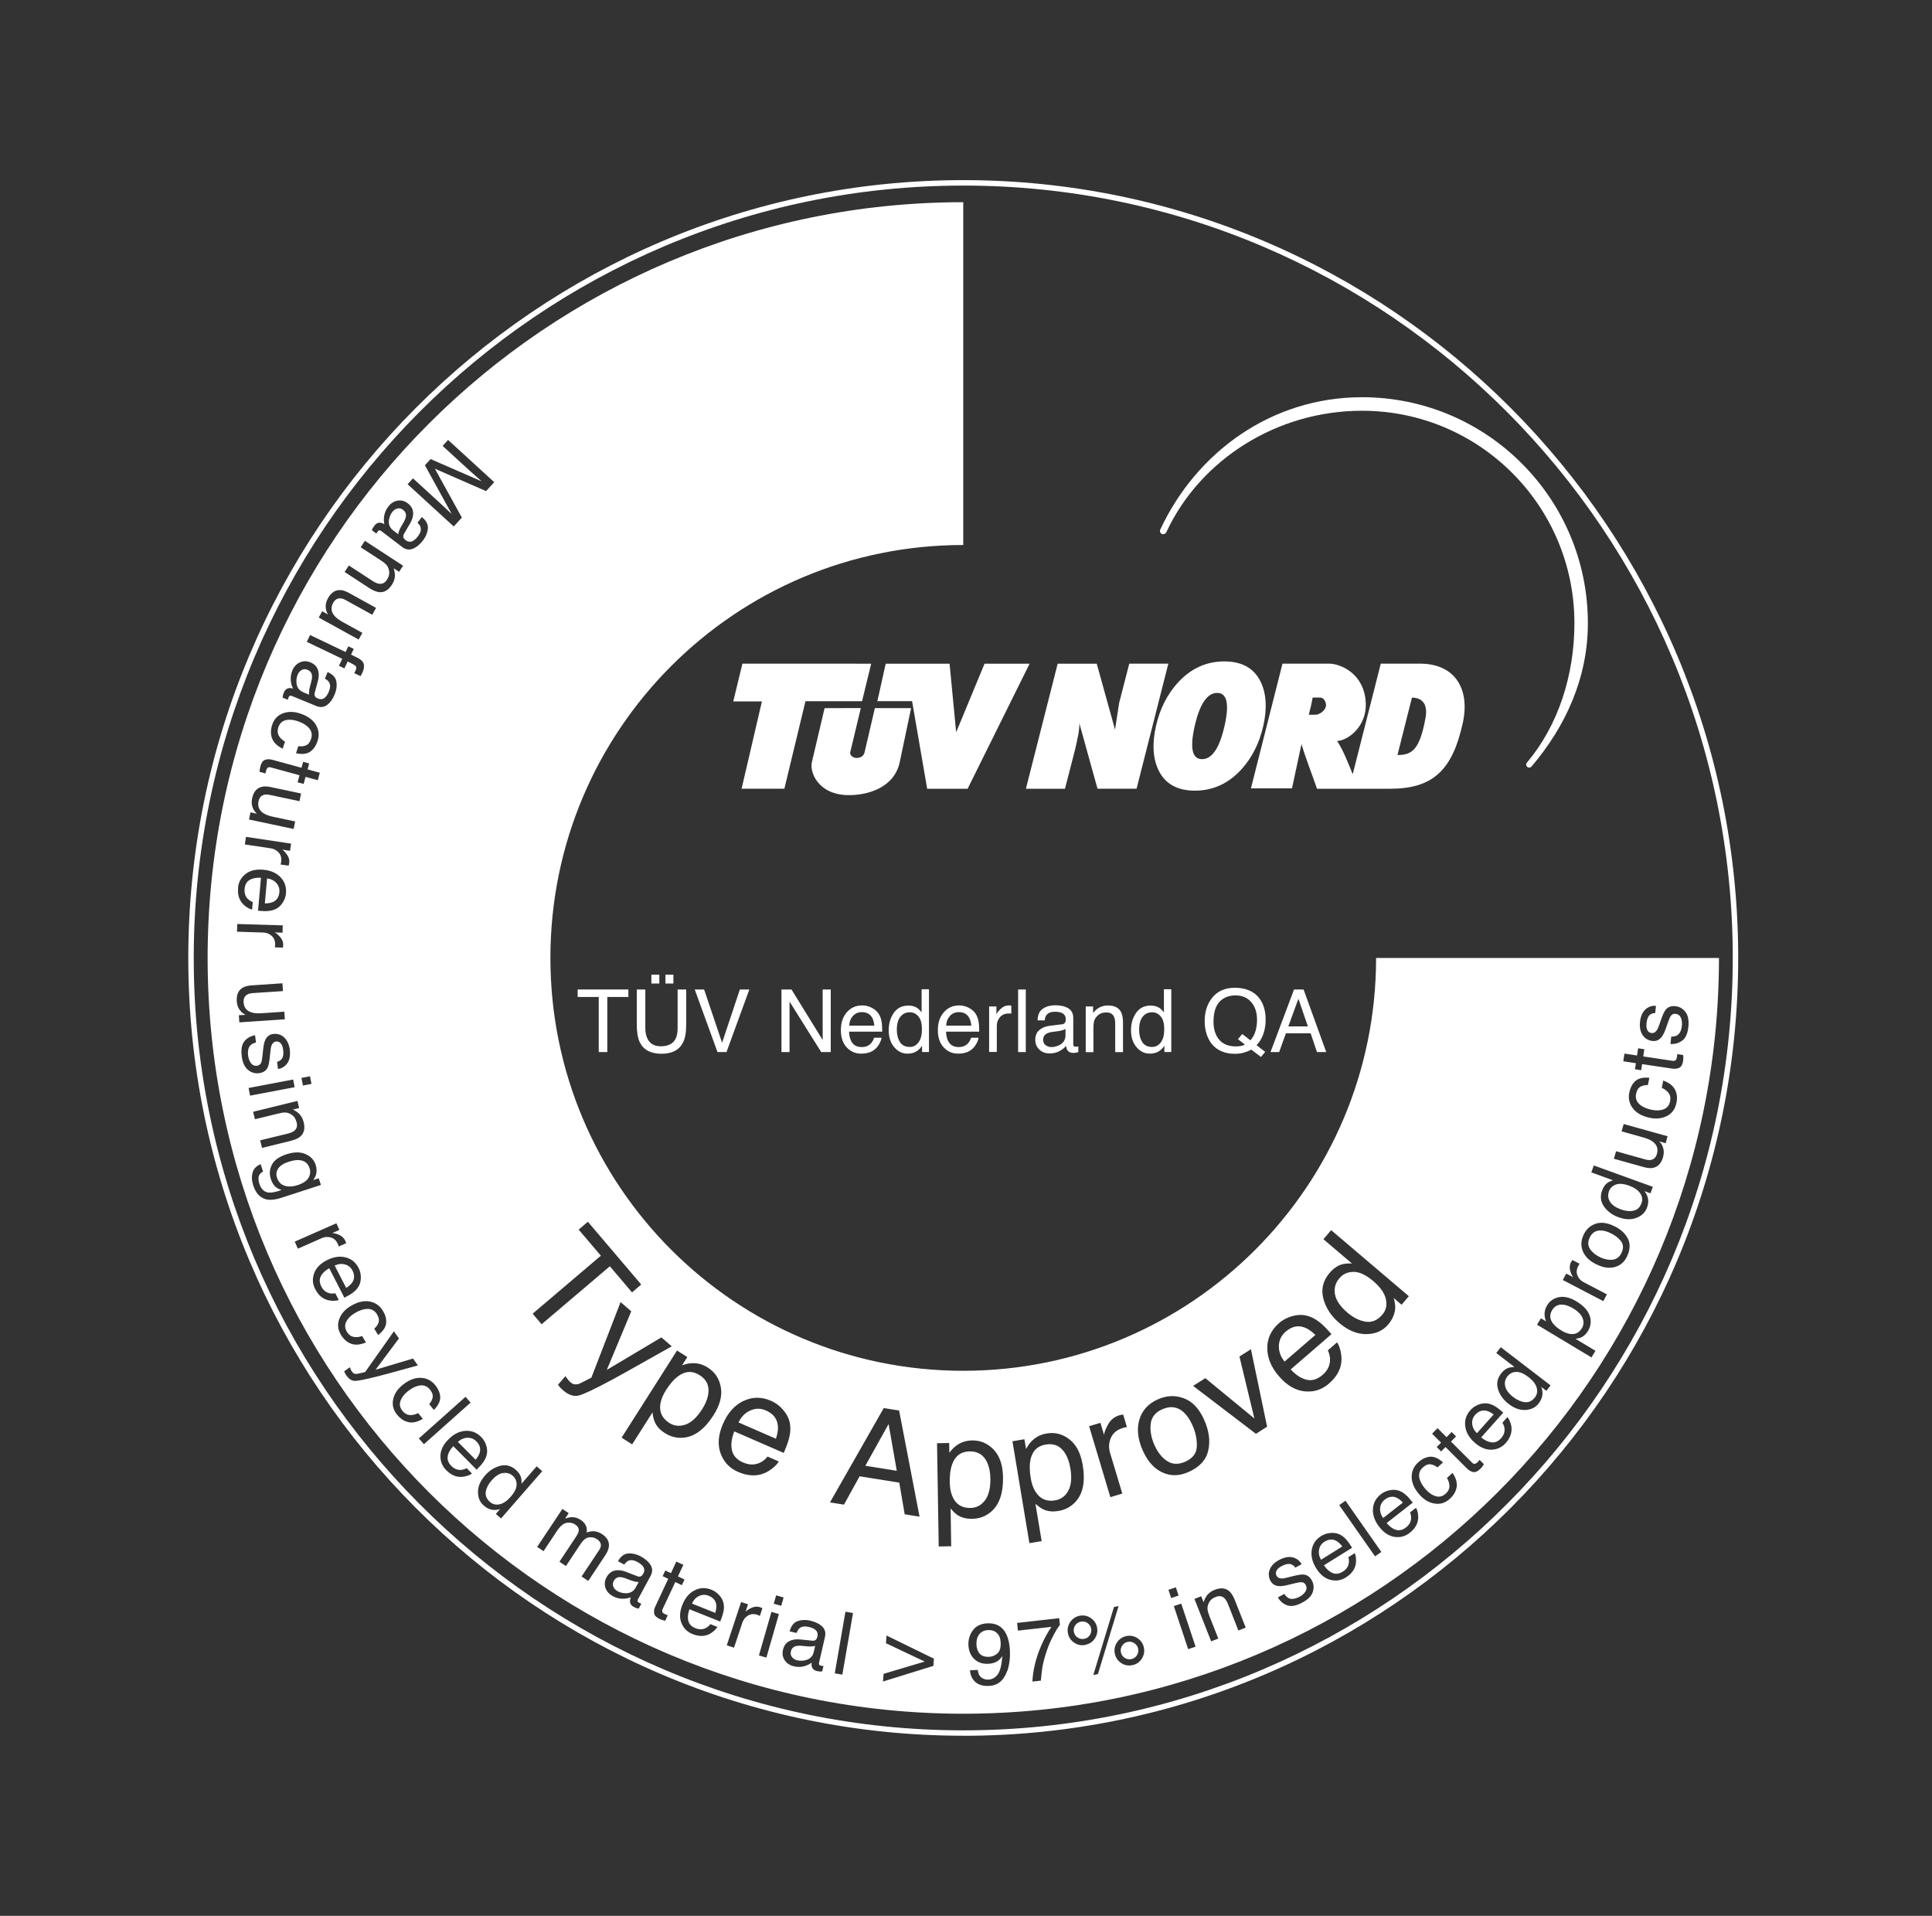
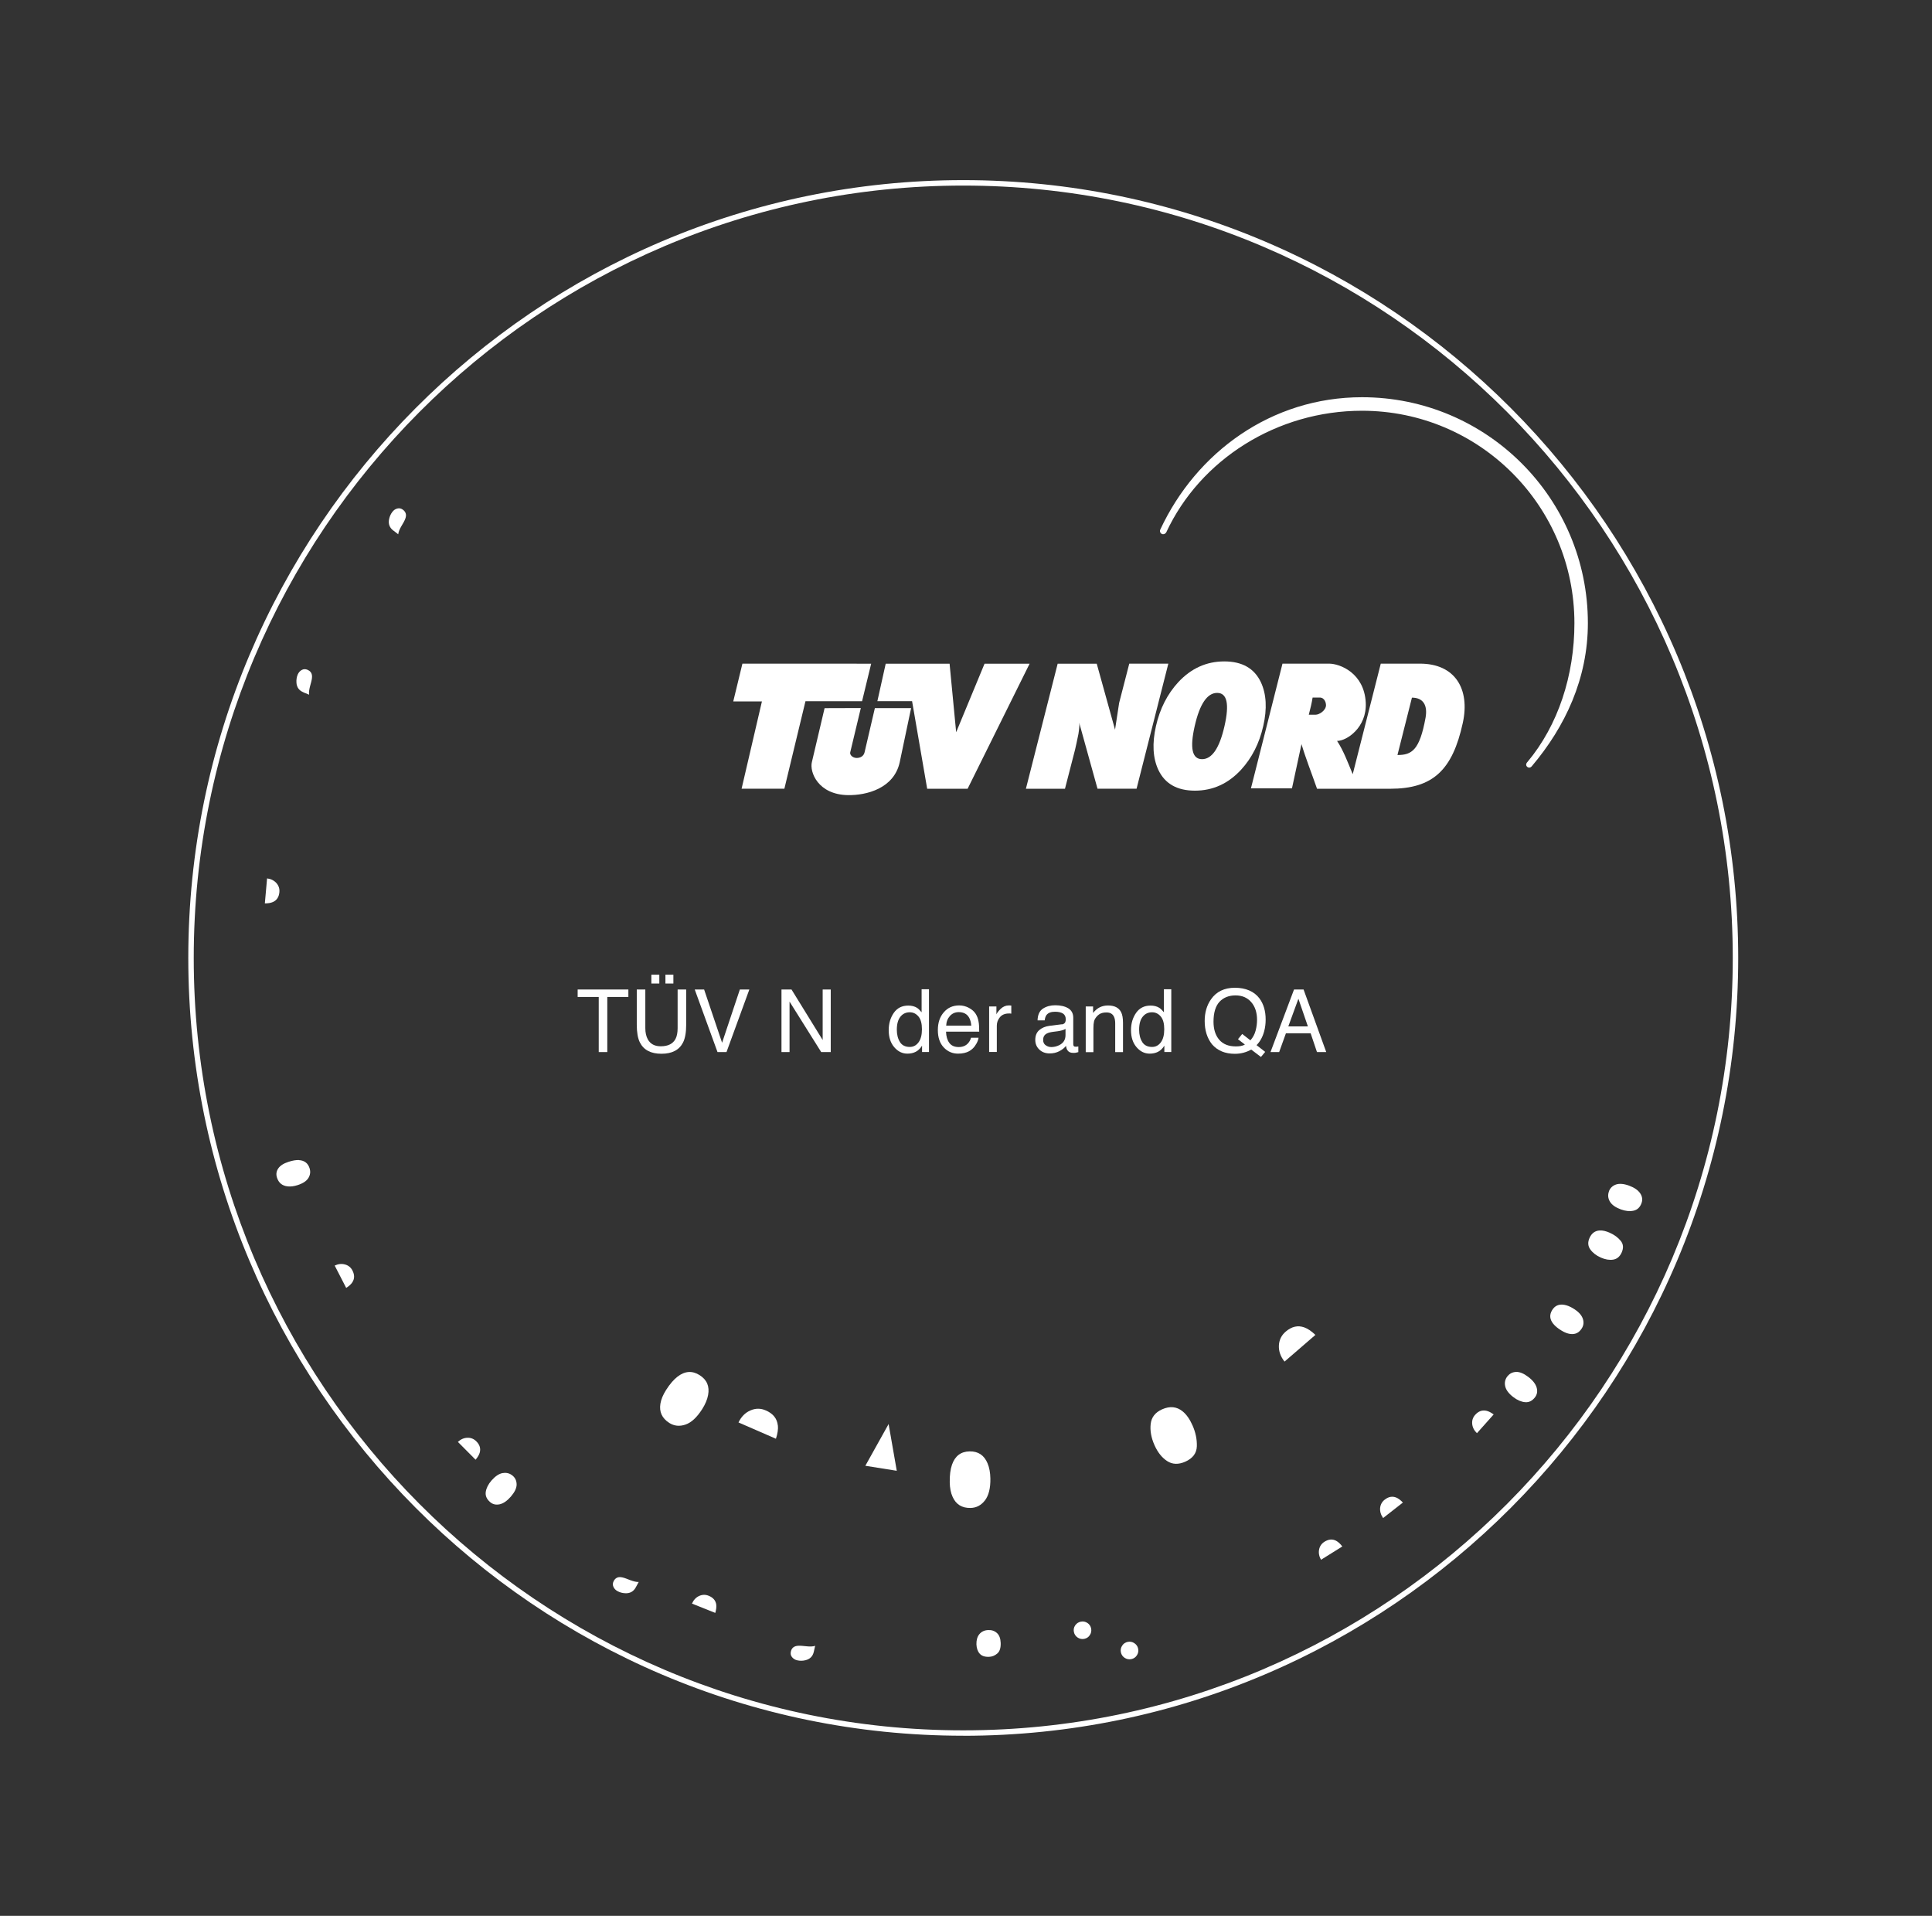
<svg xmlns="http://www.w3.org/2000/svg" width="118" height="117" viewBox="0 0 118 117" fill="none">
  <rect x="0" y="0" width="118" height="117" fill="#333333" stroke="none" />
  <g clip-path="url(#clip0_1215_149)">
    <path fill-rule="evenodd" clip-rule="evenodd" d="M70.603 44.338C70.842 43.28 71.298 42.388 71.96 41.666C72.746 40.818 73.684 40.392 74.776 40.392C75.867 40.392 76.613 40.818 77.012 41.666C77.348 42.388 77.398 43.28 77.155 44.338C76.915 45.397 76.46 46.288 75.797 47.011C75.012 47.859 74.073 48.285 72.982 48.285C71.891 48.285 71.145 47.859 70.746 47.011C70.41 46.288 70.363 45.397 70.603 44.338ZM72.969 44.338C72.662 45.69 72.812 46.362 73.418 46.362C74.024 46.362 74.483 45.686 74.789 44.338C75.095 42.987 74.945 42.315 74.34 42.315C73.734 42.315 73.275 42.991 72.969 44.338Z" fill="white" />
    <path fill-rule="evenodd" clip-rule="evenodd" d="M68.353 42.928L68.972 40.528H71.358L69.418 48.166H67.032L65.914 44.136C65.944 44.262 65.907 44.555 65.867 44.821C65.841 44.987 65.664 45.769 65.664 45.769L65.045 48.169H62.659L64.599 40.531H66.985L68.103 44.561" fill="white" />
    <path fill-rule="evenodd" clip-rule="evenodd" d="M52.802 45.956L53.434 43.244H55.647L54.952 46.548C54.602 48.156 52.918 48.575 51.79 48.558C49.96 48.528 49.437 47.144 49.587 46.541L50.363 43.247L52.576 43.24L51.927 45.952C51.897 46.105 52.08 46.288 52.323 46.288C52.566 46.288 52.752 46.162 52.802 45.952V45.956Z" fill="white" />
    <path fill-rule="evenodd" clip-rule="evenodd" d="M45.344 40.528L53.208 40.531L52.652 42.824H49.195L47.907 48.166H45.294L46.536 42.834H44.785L45.344 40.528Z" fill="white" />
    <path fill-rule="evenodd" clip-rule="evenodd" d="M54.096 40.531H57.997L58.399 44.718L60.133 40.531H62.885L59.098 48.169H56.629L55.707 42.821H53.587L54.096 40.531Z" fill="white" />
    <path d="M86.237 42.601L85.352 46.109C86.23 46.109 86.706 45.809 87.066 43.843C87.215 43.027 86.889 42.605 86.24 42.605L86.237 42.601ZM81.664 45.247C82.064 45.853 82.33 46.588 82.62 47.28L84.333 40.528H86.726C88.862 40.528 89.798 42.066 89.342 44.152C88.713 47.031 87.518 48.169 84.902 48.169H83.035H80.44C80.11 47.22 79.744 46.299 79.491 45.443L78.909 48.145H76.403L78.33 40.528H81.172C81.851 40.528 83.318 41.11 83.415 42.898C83.498 44.435 82.234 45.257 81.664 45.247ZM80.17 42.598C80.117 42.937 80.027 43.3 79.937 43.646H80.363C80.553 43.65 80.989 43.403 80.989 43.054C80.989 42.961 80.926 42.595 80.593 42.598H80.17Z" fill="white" />
    <path d="M70.869 32.335C73.065 27.626 77.648 24.258 83.189 24.258C90.806 24.258 96.982 30.435 96.982 38.055C96.982 41.443 95.595 44.378 93.568 46.781C93.475 46.898 93.368 46.901 93.282 46.834C93.195 46.764 93.192 46.651 93.269 46.558L93.282 46.545C95.175 44.288 96.16 41.23 96.16 38.055C96.16 30.891 90.353 25.084 83.189 25.084C77.98 25.084 73.298 28.072 71.235 32.501C71.182 32.601 71.055 32.658 70.955 32.604C70.865 32.558 70.816 32.438 70.869 32.335Z" fill="white" />
    <path d="M38.379 60.428V60.884H37.091V64.249H36.569V60.884H35.281V60.428H38.376H38.379Z" fill="white" />
    <path d="M39.414 60.428V62.788C39.414 63.064 39.467 63.297 39.57 63.48C39.727 63.756 39.986 63.896 40.356 63.896C40.798 63.896 41.098 63.746 41.258 63.447C41.344 63.284 41.387 63.064 41.387 62.788V60.428H41.91V62.575C41.91 63.044 41.847 63.407 41.72 63.66C41.487 64.122 41.048 64.352 40.399 64.352C39.75 64.352 39.314 64.122 39.081 63.66C38.955 63.407 38.892 63.044 38.892 62.575V60.428H39.414ZM39.783 59.523H40.269V60.062H39.783V59.523ZM40.642 59.523H41.128V60.062H40.642V59.523Z" fill="white" />
    <path d="M43.005 60.428L44.103 63.68L45.188 60.428H45.767L44.372 64.249H43.823L42.432 60.428H43.005Z" fill="white" />
    <path d="M47.734 60.428H48.343L50.246 63.513V60.428H50.739V64.249H50.156L48.223 61.167V64.249H47.73V60.428H47.734Z" fill="white" />
-     <path d="M53.234 61.54C53.417 61.633 53.561 61.753 53.657 61.899C53.75 62.039 53.813 62.202 53.843 62.392C53.87 62.522 53.883 62.725 53.883 63.004H51.857C51.867 63.287 51.93 63.514 52.056 63.687C52.179 63.856 52.373 63.943 52.632 63.943C52.875 63.943 53.068 63.863 53.211 63.7C53.291 63.607 53.351 63.497 53.384 63.374H53.843C53.83 63.477 53.79 63.59 53.724 63.717C53.654 63.843 53.577 63.946 53.494 64.026C53.354 64.166 53.178 64.259 52.972 64.305C52.858 64.332 52.732 64.345 52.592 64.345C52.246 64.345 51.957 64.219 51.717 63.966C51.477 63.713 51.358 63.36 51.358 62.908C51.358 62.455 51.477 62.099 51.72 61.82C51.96 61.54 52.276 61.4 52.665 61.4C52.862 61.4 53.051 61.447 53.238 61.54H53.234ZM53.401 62.635C53.381 62.432 53.338 62.269 53.268 62.149C53.141 61.923 52.928 61.81 52.632 61.81C52.419 61.81 52.239 61.886 52.096 62.042C51.953 62.199 51.877 62.395 51.867 62.635H53.401Z" fill="white" />
    <path d="M56.007 61.547C56.09 61.6 56.183 61.69 56.289 61.819V60.412H56.739V64.246H56.316V63.859C56.206 64.033 56.08 64.156 55.93 64.232C55.78 64.309 55.611 64.345 55.421 64.345C55.111 64.345 54.845 64.216 54.619 63.953C54.393 63.693 54.279 63.344 54.279 62.911C54.279 62.505 54.383 62.156 54.589 61.856C54.795 61.56 55.091 61.41 55.474 61.41C55.687 61.41 55.864 61.457 56.007 61.547ZM54.962 63.633C55.088 63.833 55.288 63.936 55.567 63.936C55.784 63.936 55.96 63.843 56.1 63.657C56.239 63.47 56.309 63.204 56.309 62.855C56.309 62.505 56.239 62.242 56.093 62.072C55.947 61.903 55.774 61.819 55.564 61.819C55.331 61.819 55.138 61.909 54.995 62.089C54.849 62.269 54.775 62.535 54.775 62.885C54.775 63.184 54.839 63.434 54.965 63.633H54.962Z" fill="white" />
    <path d="M59.158 61.54C59.341 61.633 59.484 61.753 59.581 61.899C59.674 62.039 59.737 62.202 59.767 62.392C59.794 62.522 59.807 62.725 59.807 63.004H57.78C57.79 63.287 57.853 63.514 57.98 63.687C58.103 63.856 58.296 63.943 58.556 63.943C58.799 63.943 58.992 63.863 59.135 63.7C59.215 63.607 59.275 63.497 59.308 63.374H59.767C59.754 63.477 59.714 63.59 59.647 63.717C59.577 63.843 59.501 63.946 59.418 64.026C59.278 64.166 59.102 64.259 58.895 64.305C58.782 64.332 58.656 64.345 58.516 64.345C58.17 64.345 57.88 64.219 57.641 63.966C57.401 63.713 57.281 63.36 57.281 62.908C57.281 62.455 57.401 62.099 57.644 61.82C57.883 61.54 58.2 61.4 58.589 61.4C58.785 61.4 58.975 61.447 59.161 61.54H59.158ZM59.324 62.635C59.304 62.432 59.261 62.269 59.191 62.149C59.065 61.923 58.852 61.81 58.556 61.81C58.343 61.81 58.163 61.886 58.02 62.042C57.877 62.199 57.8 62.395 57.79 62.635H59.324Z" fill="white" />
    <path d="M60.413 61.464H60.858V61.946C60.895 61.853 60.985 61.74 61.125 61.603C61.268 61.47 61.431 61.4 61.617 61.4C61.627 61.4 61.641 61.4 61.66 61.4C61.681 61.4 61.717 61.407 61.767 61.41V61.903C61.74 61.896 61.714 61.893 61.691 61.893C61.667 61.893 61.641 61.893 61.614 61.893C61.378 61.893 61.198 61.969 61.072 62.119C60.945 62.272 60.882 62.445 60.882 62.642V64.242H60.413V61.457V61.464Z" fill="white" />
-     <path d="M62.183 60.428H62.652V64.249H62.183V60.428Z" fill="white" />
    <path d="M64.845 62.562C64.952 62.548 65.025 62.502 65.062 62.425C65.082 62.382 65.092 62.322 65.092 62.245C65.092 62.086 65.035 61.969 64.922 61.896C64.809 61.823 64.646 61.786 64.436 61.786C64.193 61.786 64.02 61.853 63.917 61.986C63.86 62.059 63.824 62.169 63.807 62.312H63.371C63.381 61.969 63.491 61.73 63.704 61.593C63.917 61.457 64.166 61.39 64.449 61.39C64.775 61.39 65.042 61.453 65.248 61.577C65.451 61.703 65.551 61.896 65.551 62.159V63.763C65.551 63.813 65.561 63.849 65.581 63.88C65.601 63.909 65.644 63.923 65.707 63.923C65.727 63.923 65.751 63.923 65.777 63.919C65.804 63.916 65.83 63.913 65.86 63.906V64.252C65.787 64.272 65.731 64.285 65.694 64.292C65.657 64.299 65.604 64.299 65.537 64.299C65.378 64.299 65.258 64.242 65.188 64.126C65.151 64.066 65.121 63.979 65.108 63.87C65.012 63.996 64.875 64.103 64.699 64.196C64.519 64.289 64.323 64.332 64.11 64.332C63.85 64.332 63.641 64.252 63.478 64.096C63.315 63.939 63.231 63.743 63.231 63.507C63.231 63.251 63.311 63.047 63.474 62.908C63.637 62.768 63.847 62.678 64.11 62.645L64.855 62.552L64.845 62.562ZM63.86 63.826C63.96 63.903 64.077 63.943 64.21 63.943C64.373 63.943 64.532 63.906 64.689 63.83C64.948 63.703 65.078 63.497 65.078 63.211V62.834C65.022 62.871 64.948 62.901 64.859 62.924C64.769 62.948 64.679 62.968 64.592 62.978L64.309 63.014C64.14 63.038 64.013 63.071 63.927 63.121C63.78 63.201 63.711 63.33 63.711 63.51C63.711 63.647 63.761 63.753 63.86 63.83V63.826Z" fill="white" />
    <path d="M66.316 61.464H66.762V61.859C66.895 61.696 67.032 61.58 67.181 61.51C67.328 61.44 67.491 61.404 67.674 61.404C68.07 61.404 68.336 61.54 68.476 61.816C68.552 61.966 68.589 62.182 68.589 62.465V64.252H68.113V62.498C68.113 62.329 68.087 62.192 68.037 62.089C67.954 61.916 67.804 61.83 67.584 61.83C67.474 61.83 67.381 61.84 67.311 61.863C67.181 61.899 67.072 61.976 66.972 62.092C66.895 62.186 66.842 62.279 66.819 62.379C66.795 62.475 66.782 62.615 66.782 62.798V64.255H66.313V61.47L66.316 61.464Z" fill="white" />
    <path d="M70.805 61.547C70.889 61.6 70.982 61.69 71.088 61.819V60.412H71.538V64.246H71.115V63.859C71.005 64.033 70.879 64.156 70.729 64.232C70.579 64.309 70.409 64.345 70.22 64.345C69.91 64.345 69.644 64.216 69.418 63.953C69.192 63.693 69.078 63.344 69.078 62.911C69.078 62.505 69.181 62.156 69.388 61.856C69.594 61.56 69.89 61.41 70.273 61.41C70.486 61.41 70.662 61.457 70.805 61.547ZM69.761 63.633C69.887 63.833 70.087 63.936 70.366 63.936C70.583 63.936 70.759 63.843 70.899 63.657C71.038 63.47 71.108 63.204 71.108 62.855C71.108 62.505 71.038 62.242 70.892 62.072C70.746 61.903 70.573 61.819 70.363 61.819C70.13 61.819 69.937 61.909 69.794 62.089C69.647 62.269 69.574 62.535 69.574 62.885C69.574 63.184 69.637 63.434 69.764 63.633H69.761Z" fill="white" />
    <path d="M77.275 64.236L77.015 64.548L76.423 64.099C76.28 64.176 76.127 64.239 75.96 64.285C75.794 64.332 75.614 64.355 75.418 64.355C74.826 64.355 74.36 64.162 74.024 63.773C73.727 63.394 73.578 62.921 73.578 62.352C73.578 61.836 73.707 61.394 73.964 61.028C74.293 60.555 74.779 60.322 75.425 60.322C76.07 60.322 76.599 60.538 76.922 60.971C77.175 61.31 77.302 61.74 77.302 62.269C77.302 62.515 77.272 62.751 77.212 62.978C77.118 63.324 76.965 63.607 76.746 63.826L77.272 64.236H77.275ZM75.787 63.876C75.88 63.863 75.964 63.833 76.034 63.79L75.611 63.464L75.871 63.144L76.37 63.533C76.529 63.354 76.636 63.151 76.692 62.928C76.749 62.705 76.776 62.488 76.776 62.285C76.776 61.836 76.659 61.474 76.423 61.201C76.187 60.928 75.867 60.788 75.461 60.788C75.055 60.788 74.722 60.921 74.48 61.181C74.24 61.444 74.117 61.849 74.117 62.395C74.117 62.855 74.233 63.221 74.463 63.493C74.696 63.766 75.035 63.903 75.481 63.903C75.588 63.903 75.691 63.896 75.784 63.88L75.787 63.876Z" fill="white" />
    <path d="M79.032 60.428H79.618L81.002 64.249H80.436L80.05 63.104H78.539L78.127 64.249H77.598L79.035 60.428H79.032ZM79.881 62.681L79.302 60.994L78.686 62.681H79.881Z" fill="white" />
-     <path d="M58.832 106C32.735 106 11.5 84.692 11.5 58.502C11.5 32.312 32.735 11 58.832 11C84.929 11 106.164 32.308 106.164 58.502C106.164 84.695 84.929 106.003 58.832 106.003V106ZM58.832 11.333C32.918 11.333 11.833 32.491 11.833 58.502C11.833 84.512 32.918 105.671 58.832 105.671C84.746 105.671 105.831 84.512 105.831 58.502C105.831 32.491 84.749 11.333 58.832 11.333Z" fill="white" />
+     <path d="M58.832 106C32.735 106 11.5 84.692 11.5 58.502C11.5 32.312 32.735 11 58.832 11C84.929 11 106.164 32.308 106.164 58.502C106.164 84.695 84.929 106.003 58.832 106.003ZM58.832 11.333C32.918 11.333 11.833 32.491 11.833 58.502C11.833 84.512 32.918 105.671 58.832 105.671C84.746 105.671 105.831 84.512 105.831 58.502C105.831 32.491 84.749 11.333 58.832 11.333Z" fill="white" />
    <path d="M17.064 54.482C17.084 54.269 17.021 54.086 16.881 53.926C16.738 53.77 16.548 53.673 16.312 53.643L16.176 55.17C16.379 55.17 16.545 55.141 16.672 55.084C16.908 54.977 17.038 54.775 17.064 54.482Z" fill="white" />
    <path d="M69.278 100.346C69.155 100.263 69.019 100.239 68.875 100.269C68.729 100.299 68.616 100.376 68.536 100.502C68.456 100.626 68.43 100.762 68.46 100.905C68.489 101.048 68.566 101.161 68.692 101.245C68.816 101.324 68.952 101.351 69.098 101.321C69.242 101.291 69.355 101.215 69.438 101.088C69.518 100.965 69.544 100.829 69.514 100.685C69.484 100.542 69.408 100.429 69.281 100.346H69.278Z" fill="white" />
    <path d="M66.413 99.111C66.29 99.031 66.153 99.005 66.007 99.035C65.864 99.065 65.751 99.141 65.667 99.264C65.584 99.388 65.561 99.524 65.591 99.667C65.621 99.81 65.697 99.923 65.824 100.007C65.947 100.086 66.083 100.113 66.227 100.083C66.373 100.053 66.486 99.977 66.566 99.85C66.646 99.727 66.672 99.591 66.642 99.447C66.612 99.304 66.536 99.191 66.409 99.108L66.413 99.111Z" fill="white" />
-     <path d="M63.258 91.115C63.531 91.544 63.924 91.714 64.443 91.627C64.796 91.567 65.062 91.374 65.245 91.041C65.428 90.709 65.471 90.253 65.374 89.667C65.315 89.311 65.212 89.015 65.068 88.775C64.792 88.316 64.393 88.129 63.874 88.216C63.351 88.302 63.038 88.622 62.932 89.174C62.875 89.471 62.882 89.83 62.952 90.259C63.008 90.605 63.108 90.888 63.251 91.111L63.258 91.115Z" fill="white" />
    <path d="M18.532 42.282L18.881 42.425C18.868 42.358 18.868 42.278 18.881 42.185C18.894 42.092 18.911 42.005 18.934 41.919L19.008 41.643C19.051 41.476 19.067 41.347 19.054 41.25C19.034 41.084 18.941 40.971 18.778 40.901C18.651 40.851 18.535 40.854 18.425 40.917C18.315 40.98 18.235 41.074 18.182 41.197C18.119 41.35 18.096 41.51 18.106 41.683C18.122 41.972 18.265 42.169 18.532 42.278V42.282Z" fill="white" />
    <path d="M85.282 91.457C85.042 91.358 84.806 91.401 84.573 91.584C84.406 91.713 84.313 91.887 84.293 92.096C84.277 92.306 84.337 92.509 84.476 92.705L85.684 91.76C85.545 91.614 85.412 91.51 85.282 91.457Z" fill="white" />
    <path d="M72.393 89.264C72.849 89.061 73.085 88.748 73.099 88.326C73.112 87.903 73.025 87.477 72.836 87.051C72.666 86.665 72.463 86.379 72.233 86.193C71.871 85.896 71.454 85.856 70.979 86.066C70.559 86.252 70.326 86.552 70.28 86.958C70.233 87.367 70.31 87.8 70.513 88.256C70.709 88.695 70.965 89.018 71.288 89.228C71.611 89.437 71.977 89.447 72.393 89.264Z" fill="white" />
    <path d="M60.353 99.547C60.123 99.557 59.947 99.641 59.817 99.797C59.687 99.953 59.631 100.163 59.637 100.419C59.647 100.662 59.714 100.852 59.837 100.988C59.96 101.128 60.15 101.191 60.409 101.181C60.596 101.175 60.762 101.108 60.912 100.978C61.062 100.849 61.128 100.636 61.118 100.329C61.108 100.056 61.032 99.857 60.889 99.727C60.745 99.597 60.569 99.537 60.356 99.547H60.353Z" fill="white" />
    <path d="M80.343 81.524C80.103 81.294 79.877 81.141 79.664 81.064C79.268 80.921 78.889 81.008 78.523 81.324C78.26 81.55 78.124 81.837 78.11 82.179C78.097 82.522 78.213 82.848 78.456 83.151L80.343 81.52V81.524Z" fill="white" />
    <path d="M81.618 94.1C81.391 93.977 81.152 93.993 80.899 94.15C80.719 94.263 80.606 94.422 80.566 94.632C80.526 94.838 80.566 95.048 80.683 95.254L81.984 94.442C81.861 94.279 81.737 94.166 81.614 94.1H81.618Z" fill="white" />
    <path d="M40.878 86.898C41.178 87.088 41.507 87.121 41.867 86.998C42.226 86.875 42.562 86.562 42.882 86.063C43.075 85.76 43.198 85.471 43.248 85.194C43.347 84.668 43.178 84.263 42.732 83.98C42.286 83.697 41.84 83.723 41.391 84.063C41.151 84.246 40.915 84.519 40.682 84.885C40.495 85.181 40.379 85.457 40.336 85.72C40.253 86.219 40.432 86.612 40.875 86.895L40.878 86.898Z" fill="white" />
    <path d="M30.708 89.957C30.479 89.996 30.252 90.15 30.02 90.412C29.823 90.639 29.707 90.868 29.67 91.101C29.633 91.334 29.72 91.544 29.93 91.727C30.093 91.87 30.286 91.913 30.515 91.867C30.742 91.817 30.971 91.66 31.201 91.397C31.43 91.131 31.55 90.888 31.554 90.669C31.554 90.446 31.48 90.266 31.321 90.129C31.144 89.976 30.941 89.92 30.712 89.96L30.708 89.957Z" fill="white" />
    <path d="M38.512 96.506L38.246 96.403C38.086 96.343 37.956 96.313 37.86 96.313C37.693 96.313 37.567 96.396 37.484 96.552C37.421 96.672 37.414 96.788 37.464 96.902C37.514 97.015 37.597 97.108 37.717 97.171C37.863 97.251 38.02 97.291 38.193 97.298C38.482 97.311 38.695 97.191 38.832 96.938L39.011 96.609C38.945 96.612 38.865 96.609 38.775 96.585C38.685 96.562 38.599 96.539 38.519 96.506H38.512Z" fill="white" />
    <path d="M29.301 88.709C29.37 88.459 29.301 88.229 29.091 88.02C28.941 87.87 28.762 87.797 28.549 87.803C28.336 87.81 28.143 87.893 27.966 88.056L29.048 89.144C29.177 88.988 29.264 88.842 29.301 88.709Z" fill="white" />
    <path d="M21.517 78.312C21.66 78.096 21.663 77.856 21.527 77.59C21.43 77.4 21.277 77.277 21.074 77.221C20.871 77.164 20.662 77.184 20.442 77.287L21.144 78.652C21.317 78.542 21.44 78.429 21.517 78.312Z" fill="white" />
    <path d="M52.852 89.514L54.772 89.82L54.273 86.965L52.852 89.514Z" fill="white" />
    <path d="M49.281 100.539L48.998 100.512C48.828 100.496 48.695 100.502 48.602 100.529C48.442 100.576 48.343 100.685 48.303 100.858C48.273 100.992 48.296 101.105 48.376 101.201C48.456 101.298 48.559 101.364 48.692 101.394C48.852 101.431 49.018 101.431 49.184 101.391C49.467 101.324 49.64 101.155 49.704 100.875L49.787 100.509C49.724 100.532 49.644 100.546 49.55 100.549C49.457 100.552 49.367 100.549 49.281 100.539Z" fill="white" />
    <path d="M60.156 91.63C60.386 91.331 60.499 90.882 60.489 90.293C60.483 89.933 60.426 89.624 60.316 89.364C60.11 88.868 59.744 88.625 59.218 88.635C58.689 88.645 58.333 88.912 58.146 89.444C58.047 89.727 58 90.086 58.007 90.519C58.013 90.868 58.07 91.165 58.18 91.407C58.386 91.873 58.752 92.1 59.275 92.09C59.631 92.083 59.923 91.93 60.156 91.63Z" fill="white" />
    <path d="M18.262 70.845C18.086 70.835 17.869 70.871 17.617 70.954C17.317 71.051 17.111 71.184 16.994 71.357C16.878 71.527 16.851 71.716 16.918 71.919C17.021 72.239 17.237 72.415 17.57 72.452C17.756 72.472 17.959 72.445 18.176 72.375C18.505 72.269 18.725 72.123 18.838 71.936C18.951 71.75 18.974 71.553 18.908 71.344C18.808 71.031 18.592 70.868 18.259 70.848L18.262 70.845Z" fill="white" />
    <path d="M43.281 97.451C43.085 97.371 42.888 97.378 42.695 97.467C42.502 97.557 42.359 97.714 42.263 97.93L43.687 98.499C43.743 98.303 43.763 98.136 43.747 98C43.714 97.744 43.557 97.561 43.281 97.451Z" fill="white" />
    <path d="M98.27 72.755C98.19 72.975 98.21 73.184 98.33 73.384C98.45 73.584 98.676 73.74 99.002 73.86C99.282 73.96 99.538 73.986 99.771 73.936C100.004 73.886 100.167 73.73 100.26 73.47C100.333 73.267 100.307 73.068 100.177 72.875C100.047 72.682 99.821 72.525 99.495 72.405C99.165 72.286 98.896 72.266 98.686 72.342C98.48 72.419 98.34 72.558 98.267 72.755H98.27Z" fill="white" />
    <path d="M47.507 87.055C47.464 86.635 47.221 86.329 46.779 86.136C46.462 85.996 46.143 85.996 45.83 86.136C45.514 86.272 45.271 86.519 45.105 86.868L47.391 87.863C47.494 87.55 47.534 87.278 47.511 87.055H47.507Z" fill="white" />
    <path d="M98.337 75.291C98.1 75.184 97.891 75.134 97.708 75.144C97.422 75.157 97.212 75.311 97.082 75.603C96.966 75.863 96.982 76.093 97.129 76.299C97.275 76.505 97.488 76.672 97.771 76.798C98.041 76.918 98.293 76.961 98.526 76.925C98.759 76.888 98.933 76.742 99.046 76.489C99.172 76.209 99.149 75.969 98.982 75.77C98.816 75.57 98.6 75.41 98.337 75.294V75.291Z" fill="white" />
    <path d="M90.776 86.153C90.523 86.1 90.297 86.183 90.1 86.402C89.957 86.562 89.897 86.745 89.917 86.958C89.937 87.168 90.034 87.358 90.207 87.524L91.228 86.379C91.065 86.259 90.916 86.183 90.779 86.153H90.776Z" fill="white" />
    <path d="M24.023 32.398L24.322 32.628C24.329 32.561 24.349 32.485 24.382 32.398C24.419 32.312 24.455 32.232 24.502 32.155L24.645 31.909C24.728 31.759 24.778 31.636 24.791 31.54C24.815 31.376 24.755 31.24 24.612 31.13C24.505 31.047 24.389 31.024 24.269 31.054C24.146 31.084 24.046 31.154 23.963 31.263C23.863 31.393 23.796 31.543 23.763 31.712C23.707 31.995 23.793 32.225 24.019 32.398H24.023Z" fill="white" />
    <path d="M96.616 81.114C96.73 80.928 96.746 80.722 96.663 80.505C96.58 80.286 96.383 80.083 96.071 79.896C95.881 79.783 95.701 79.71 95.531 79.683C95.205 79.63 94.959 79.74 94.793 80.019C94.626 80.299 94.65 80.572 94.866 80.841C94.982 80.985 95.152 81.128 95.382 81.264C95.565 81.374 95.738 81.441 95.901 81.464C96.21 81.507 96.447 81.391 96.616 81.114Z" fill="white" />
    <path d="M92.067 84.049C91.924 84.236 91.881 84.442 91.934 84.665C91.987 84.891 92.154 85.111 92.433 85.324C92.669 85.504 92.906 85.607 93.142 85.63C93.378 85.653 93.581 85.554 93.751 85.334C93.881 85.164 93.918 84.965 93.854 84.742C93.791 84.519 93.621 84.299 93.345 84.089C93.066 83.876 92.816 83.773 92.596 83.783C92.373 83.793 92.2 83.883 92.074 84.049H92.067Z" fill="white" />
-     <path d="M84.047 58.498C84.047 72.425 72.759 83.713 58.832 83.713C44.905 83.713 33.617 72.425 33.617 58.498C33.617 44.571 44.905 33.283 58.832 33.283V12.348C33.344 12.348 12.681 33.01 12.681 58.502C12.681 83.993 33.344 104.656 58.835 104.656C84.327 104.656 104.989 83.993 104.989 58.502H84.05L84.047 58.498ZM80.829 75.68L81.302 75.124L86.047 79.158L85.605 79.68L85.125 79.271C85.222 79.587 85.242 79.876 85.178 80.139C85.115 80.402 84.986 80.655 84.782 80.891C84.456 81.274 84.014 81.467 83.451 81.474C82.889 81.48 82.343 81.254 81.804 80.798C81.302 80.372 80.975 79.873 80.826 79.304C80.676 78.735 80.802 78.216 81.205 77.74C81.428 77.477 81.671 77.304 81.934 77.221C82.087 77.174 82.297 77.151 82.57 77.158L80.829 75.677V75.68ZM67.208 86.882L67.431 87.63C67.444 87.467 67.531 87.248 67.687 86.975C67.847 86.698 68.07 86.519 68.36 86.432C68.373 86.429 68.396 86.422 68.43 86.416C68.463 86.409 68.519 86.399 68.599 86.382L68.829 87.151C68.782 87.154 68.742 87.161 68.706 87.171C68.669 87.178 68.629 87.191 68.586 87.204C68.22 87.314 67.974 87.517 67.847 87.813C67.721 88.109 67.704 88.409 67.797 88.719L68.546 91.211L67.817 91.431L66.519 87.098L67.212 86.891L67.208 86.882ZM45.411 85.557C45.95 85.297 46.512 85.294 47.091 85.547C47.384 85.674 47.637 85.867 47.853 86.126C48.066 86.382 48.2 86.655 48.246 86.935C48.293 87.204 48.279 87.487 48.203 87.787C48.16 87.996 48.05 88.309 47.867 88.728L44.848 87.414C44.679 87.843 44.629 88.223 44.702 88.559C44.775 88.895 45.005 89.148 45.391 89.314C45.754 89.471 46.093 89.477 46.412 89.328C46.596 89.241 46.748 89.115 46.882 88.951L47.567 89.251C47.484 89.394 47.348 89.54 47.164 89.68C46.981 89.823 46.802 89.927 46.622 89.99C46.323 90.106 46 90.129 45.66 90.066C45.477 90.036 45.278 89.973 45.068 89.883C44.556 89.66 44.203 89.281 44.01 88.752C43.817 88.219 43.867 87.617 44.163 86.941C44.452 86.276 44.868 85.813 45.407 85.554L45.411 85.557ZM41.035 82.216C40.765 82.366 40.149 82.712 39.194 83.251C38.475 83.657 37.886 83.986 37.427 84.236C36.339 84.822 35.647 85.151 35.344 85.224C35.041 85.297 34.725 85.191 34.392 84.905C34.312 84.835 34.252 84.778 34.213 84.735C34.176 84.692 34.129 84.632 34.083 84.562L34.535 84.04C34.612 84.153 34.669 84.233 34.708 84.279C34.748 84.326 34.785 84.362 34.818 84.392C34.925 84.486 35.018 84.535 35.098 84.542C35.178 84.549 35.258 84.542 35.334 84.522C35.361 84.515 35.474 84.459 35.673 84.359C35.873 84.259 36.026 84.183 36.119 84.133L37.903 79.517L38.555 80.079L37.061 83.66L40.396 81.673L41.031 82.222L41.035 82.216ZM36.699 76.685L35.344 75.091L35.906 74.612L39.164 78.445L38.602 78.925L37.248 77.331L33.081 80.871L32.532 80.226L36.699 76.685ZM25.221 29.21L26.885 30.731C26.941 30.784 27.038 30.871 27.168 30.997C27.297 31.12 27.44 31.253 27.593 31.393L25.953 28.415L26.299 28.035L29.421 29.396L29.334 29.317C29.264 29.253 29.158 29.16 29.015 29.034C28.868 28.907 28.765 28.814 28.698 28.754L27.034 27.233L27.367 26.867L30.186 29.446L29.687 29.992L26.562 28.624L28.209 31.609L27.713 32.152L24.895 29.573L25.227 29.207L25.221 29.21ZM22.785 32.225C22.805 32.192 22.835 32.148 22.875 32.095C22.971 31.965 23.088 31.909 23.224 31.919C23.294 31.925 23.38 31.955 23.477 32.012C23.437 31.859 23.434 31.686 23.467 31.489C23.503 31.293 23.583 31.107 23.716 30.937C23.873 30.731 24.063 30.611 24.286 30.574C24.509 30.538 24.715 30.591 24.901 30.734C25.108 30.89 25.217 31.077 25.231 31.29C25.247 31.503 25.187 31.726 25.054 31.952L24.675 32.601C24.622 32.694 24.612 32.781 24.652 32.854C24.672 32.897 24.715 32.941 24.775 32.987C24.901 33.084 25.028 33.11 25.154 33.064C25.281 33.017 25.407 32.91 25.534 32.741C25.68 32.548 25.733 32.368 25.69 32.208C25.667 32.118 25.603 32.022 25.497 31.922L25.763 31.576C26.033 31.792 26.156 32.025 26.133 32.278C26.109 32.531 26.013 32.767 25.843 32.994C25.643 33.253 25.434 33.426 25.211 33.513C24.988 33.599 24.771 33.563 24.562 33.403L23.287 32.431C23.247 32.401 23.211 32.385 23.177 32.385C23.144 32.385 23.104 32.408 23.068 32.458C23.054 32.475 23.041 32.495 23.028 32.514C23.014 32.535 23.001 32.561 22.988 32.588L22.712 32.378C22.738 32.308 22.761 32.255 22.781 32.222L22.785 32.225ZM21.304 34.531L22.775 35.49C22.918 35.583 23.044 35.636 23.161 35.649C23.351 35.673 23.507 35.596 23.627 35.413C23.687 35.32 23.727 35.237 23.747 35.167C23.783 35.037 23.783 34.904 23.74 34.758C23.706 34.641 23.653 34.548 23.583 34.475C23.514 34.401 23.404 34.315 23.251 34.215L22.029 33.42L22.286 33.027L24.618 34.548L24.375 34.921L24.046 34.704C24.109 34.904 24.133 35.084 24.113 35.247C24.093 35.41 24.033 35.566 23.933 35.716C23.716 36.049 23.457 36.195 23.151 36.162C22.984 36.142 22.781 36.059 22.545 35.906L21.048 34.931L21.307 34.531H21.304ZM19.68 37.327L20.036 37.53C19.973 37.426 19.929 37.32 19.91 37.207C19.866 36.984 19.906 36.761 20.026 36.541C20.216 36.202 20.459 36.032 20.758 36.035C20.918 36.035 21.104 36.095 21.311 36.208L22.968 37.124L22.738 37.543L21.121 36.651C20.998 36.581 20.884 36.544 20.785 36.541C20.598 36.531 20.455 36.624 20.349 36.817C20.196 37.094 20.219 37.353 20.419 37.596C20.525 37.726 20.698 37.856 20.934 37.989L22.133 38.648L21.906 39.057L19.467 37.713L19.68 37.327ZM18.941 38.781L21.108 39.819L21.274 39.47L21.607 39.63L21.44 39.979L21.833 40.169C22.006 40.258 22.119 40.352 22.172 40.445C22.269 40.611 22.249 40.837 22.116 41.117C22.102 41.144 22.089 41.17 22.073 41.197C22.059 41.224 22.039 41.257 22.019 41.29L21.633 41.107C21.657 41.064 21.677 41.034 21.686 41.014C21.697 40.994 21.706 40.977 21.713 40.957C21.776 40.828 21.78 40.734 21.727 40.678C21.673 40.621 21.51 40.528 21.237 40.395L21.034 40.818L20.701 40.658L20.904 40.235L18.738 39.197L18.938 38.781H18.941ZM17.287 42.431C17.297 42.395 17.314 42.345 17.34 42.285C17.4 42.135 17.5 42.049 17.633 42.026C17.703 42.012 17.793 42.022 17.903 42.049C17.823 41.912 17.776 41.746 17.76 41.546C17.743 41.347 17.776 41.147 17.856 40.947C17.953 40.708 18.106 40.545 18.315 40.451C18.522 40.358 18.735 40.358 18.954 40.448C19.194 40.545 19.347 40.698 19.417 40.901C19.487 41.104 19.487 41.333 19.417 41.586L19.221 42.312C19.194 42.415 19.207 42.501 19.264 42.561C19.294 42.598 19.347 42.628 19.417 42.658C19.563 42.718 19.693 42.711 19.803 42.635C19.913 42.558 20.009 42.422 20.089 42.225C20.182 41.999 20.186 41.816 20.102 41.669C20.056 41.59 19.969 41.513 19.843 41.443L20.009 41.041C20.326 41.18 20.502 41.373 20.545 41.623C20.588 41.872 20.555 42.125 20.449 42.388C20.326 42.691 20.166 42.914 19.973 43.054C19.78 43.194 19.563 43.214 19.317 43.114L17.833 42.505C17.79 42.485 17.75 42.481 17.713 42.488C17.68 42.495 17.65 42.528 17.623 42.588C17.617 42.608 17.607 42.628 17.6 42.654C17.593 42.681 17.587 42.708 17.58 42.734L17.261 42.601C17.27 42.525 17.277 42.468 17.287 42.431ZM16.622 44.269C16.735 43.922 16.954 43.689 17.274 43.566C17.593 43.443 17.943 43.447 18.322 43.57C18.785 43.723 19.111 43.956 19.294 44.265C19.477 44.575 19.51 44.907 19.397 45.254C19.297 45.55 19.147 45.769 18.938 45.909C18.731 46.049 18.445 46.079 18.079 45.999L18.222 45.566C18.395 45.593 18.548 45.58 18.688 45.52C18.828 45.463 18.931 45.33 19.001 45.12C19.094 44.837 19.024 44.588 18.788 44.375C18.635 44.235 18.429 44.125 18.166 44.035C17.899 43.949 17.66 43.929 17.444 43.982C17.227 44.035 17.078 44.182 16.998 44.422C16.938 44.605 16.944 44.771 17.021 44.914C17.097 45.06 17.227 45.184 17.407 45.29L17.264 45.723C16.931 45.556 16.715 45.35 16.618 45.097C16.522 44.847 16.525 44.568 16.625 44.258L16.622 44.269ZM15.87 46.971C15.88 46.914 15.893 46.851 15.909 46.788C15.966 46.578 16.059 46.448 16.189 46.402C16.319 46.355 16.468 46.355 16.638 46.402L18.415 46.888L18.515 46.525L18.884 46.625L18.785 46.987L19.533 47.19L19.41 47.646L18.662 47.443L18.545 47.873L18.176 47.773L18.292 47.343L16.538 46.864C16.445 46.838 16.372 46.854 16.325 46.907C16.299 46.937 16.272 46.994 16.249 47.074C16.242 47.097 16.235 47.12 16.232 47.144C16.229 47.167 16.222 47.2 16.216 47.234L15.856 47.137C15.856 47.081 15.856 47.024 15.866 46.967L15.87 46.971ZM18.116 68.548C18.089 68.442 18.056 68.355 18.019 68.292C17.953 68.176 17.849 68.086 17.716 68.019C17.61 67.966 17.503 67.939 17.404 67.939C17.304 67.939 17.164 67.963 16.988 68.006L15.57 68.352L15.46 67.896L18.166 67.234L18.272 67.666L17.89 67.76C18.079 67.85 18.226 67.956 18.329 68.082C18.432 68.209 18.505 68.359 18.548 68.535C18.642 68.918 18.572 69.211 18.339 69.41C18.209 69.52 18.009 69.61 17.736 69.677L16.003 70.103L15.889 69.64L17.593 69.224C17.76 69.184 17.886 69.127 17.976 69.054C18.126 68.931 18.172 68.765 18.122 68.552L18.116 68.548ZM18.502 66.296L18.412 65.826L18.934 65.726L19.024 66.192L18.502 66.292V66.296ZM15.297 49.606L15.696 49.696C15.607 49.616 15.533 49.526 15.48 49.423C15.374 49.22 15.347 48.997 15.4 48.754C15.48 48.372 15.666 48.142 15.956 48.059C16.112 48.012 16.305 48.016 16.538 48.066L18.389 48.458L18.289 48.928L16.482 48.545C16.342 48.515 16.226 48.511 16.129 48.538C15.949 48.581 15.836 48.715 15.79 48.931C15.723 49.24 15.823 49.483 16.082 49.656C16.222 49.749 16.425 49.826 16.692 49.883L18.029 50.165L17.933 50.625L15.207 50.046L15.3 49.613L15.297 49.606ZM15.027 51.107L17.78 51.52L17.713 51.959L17.237 51.889C17.324 51.939 17.424 52.046 17.537 52.205C17.65 52.365 17.69 52.538 17.663 52.721C17.663 52.731 17.66 52.745 17.653 52.764C17.65 52.784 17.64 52.821 17.627 52.868L17.137 52.794C17.147 52.768 17.154 52.745 17.157 52.721C17.164 52.698 17.167 52.675 17.171 52.645C17.207 52.412 17.157 52.222 17.028 52.072C16.898 51.926 16.735 51.836 16.538 51.806L14.954 51.57L15.024 51.107H15.027ZM14.538 54.215C14.568 53.873 14.721 53.593 14.994 53.377C15.267 53.16 15.63 53.074 16.082 53.114C16.528 53.154 16.878 53.307 17.134 53.573C17.39 53.839 17.5 54.166 17.467 54.551C17.45 54.748 17.387 54.934 17.277 55.107C17.167 55.284 17.038 55.41 16.881 55.493C16.731 55.573 16.565 55.62 16.375 55.633C16.245 55.65 16.039 55.643 15.76 55.62L15.939 53.603C15.656 53.586 15.424 53.633 15.244 53.739C15.064 53.846 14.961 54.032 14.938 54.289C14.918 54.532 14.978 54.731 15.127 54.888C15.214 54.977 15.317 55.044 15.437 55.087L15.397 55.547C15.297 55.527 15.187 55.477 15.068 55.397C14.948 55.317 14.854 55.234 14.781 55.141C14.655 54.987 14.578 54.804 14.548 54.595C14.532 54.482 14.528 54.355 14.542 54.212L14.538 54.215ZM14.488 56.428L17.27 56.512L17.257 56.958L16.778 56.944C16.871 56.984 16.981 57.077 17.111 57.224C17.241 57.37 17.304 57.537 17.297 57.72C17.297 57.73 17.297 57.743 17.294 57.763C17.294 57.783 17.287 57.819 17.28 57.869L16.788 57.856C16.795 57.829 16.798 57.803 16.801 57.779C16.801 57.756 16.805 57.73 16.805 57.703C16.811 57.467 16.741 57.284 16.595 57.154C16.448 57.024 16.276 56.954 16.076 56.948L14.475 56.898L14.488 56.428ZM14.595 61.999L15.004 61.976C14.894 61.923 14.801 61.856 14.721 61.773C14.565 61.606 14.478 61.4 14.462 61.151C14.435 60.761 14.552 60.488 14.805 60.329C14.941 60.242 15.127 60.192 15.364 60.176L17.25 60.049L17.284 60.525L15.44 60.648C15.297 60.658 15.184 60.688 15.097 60.738C14.938 60.831 14.864 60.988 14.878 61.207C14.898 61.523 15.057 61.73 15.357 61.826C15.517 61.879 15.733 61.896 16.003 61.876L17.367 61.783L17.397 62.249L14.618 62.435L14.588 61.993L14.595 61.999ZM14.768 64.515C14.711 64.099 14.765 63.793 14.924 63.593C15.084 63.394 15.304 63.27 15.577 63.221L15.636 63.666C15.483 63.703 15.37 63.756 15.297 63.833C15.164 63.973 15.117 64.189 15.157 64.485C15.181 64.662 15.241 64.808 15.334 64.931C15.427 65.054 15.55 65.104 15.706 65.084C15.826 65.067 15.906 65.001 15.956 64.888C15.986 64.815 16.009 64.675 16.032 64.465L16.073 64.079C16.099 63.833 16.139 63.647 16.196 63.523C16.292 63.304 16.452 63.177 16.675 63.147C16.934 63.111 17.161 63.177 17.347 63.347C17.533 63.517 17.65 63.76 17.697 64.082C17.753 64.505 17.673 64.825 17.457 65.044C17.317 65.181 17.161 65.26 16.981 65.284L16.921 64.844C17.024 64.821 17.114 64.771 17.191 64.692C17.297 64.565 17.33 64.369 17.294 64.099C17.27 63.919 17.217 63.79 17.137 63.706C17.058 63.623 16.964 63.59 16.855 63.603C16.735 63.62 16.648 63.693 16.592 63.826C16.558 63.903 16.535 64.009 16.522 64.152L16.488 64.475C16.455 64.825 16.409 65.064 16.349 65.191C16.256 65.387 16.082 65.504 15.826 65.537C15.58 65.57 15.357 65.507 15.151 65.34C14.948 65.177 14.818 64.901 14.765 64.515H14.768ZM15.184 66.442L17.906 65.926L17.996 66.395L15.274 66.911L15.184 66.445V66.442ZM16.345 73.261C15.926 73.194 15.633 72.905 15.467 72.392C15.374 72.109 15.36 71.85 15.427 71.613C15.49 71.377 15.656 71.204 15.919 71.094L16.066 71.547C15.953 71.607 15.876 71.68 15.833 71.763C15.766 71.896 15.77 72.069 15.839 72.282C15.949 72.622 16.142 72.805 16.419 72.831C16.582 72.848 16.841 72.795 17.204 72.672C17.041 72.628 16.904 72.552 16.798 72.449C16.692 72.346 16.605 72.192 16.538 71.986C16.445 71.7 16.465 71.417 16.602 71.138C16.735 70.858 17.038 70.642 17.507 70.489C17.949 70.346 18.332 70.339 18.652 70.475C18.971 70.612 19.181 70.831 19.28 71.134C19.347 71.341 19.354 71.537 19.304 71.727C19.274 71.83 19.217 71.943 19.134 72.066L19.467 71.956L19.6 72.365L17.191 73.147C16.855 73.257 16.572 73.294 16.345 73.257V73.261ZM17.999 75.826L20.548 74.705L20.728 75.111L20.289 75.304C20.389 75.301 20.529 75.334 20.708 75.41C20.888 75.487 21.014 75.61 21.091 75.78C21.094 75.787 21.101 75.803 21.108 75.82C21.114 75.84 21.124 75.873 21.141 75.923L20.688 76.123C20.681 76.096 20.675 76.069 20.668 76.049C20.662 76.029 20.652 76.003 20.638 75.98C20.542 75.763 20.402 75.627 20.212 75.573C20.023 75.52 19.836 75.53 19.657 75.61L18.192 76.256L18.003 75.826H17.999ZM19.946 79.374C19.76 79.311 19.597 79.201 19.457 79.038C19.38 78.951 19.311 78.845 19.247 78.718C19.091 78.412 19.067 78.096 19.184 77.767C19.3 77.437 19.557 77.171 19.963 76.961C20.362 76.758 20.738 76.698 21.098 76.785C21.457 76.871 21.723 77.088 21.903 77.434C21.993 77.607 22.039 77.8 22.039 78.006C22.039 78.213 21.999 78.392 21.913 78.545C21.83 78.692 21.713 78.822 21.56 78.935C21.457 79.018 21.284 79.124 21.034 79.251L20.109 77.45C19.86 77.587 19.69 77.75 19.593 77.94C19.497 78.129 19.51 78.339 19.627 78.569C19.736 78.785 19.899 78.918 20.109 78.975C20.229 79.004 20.352 79.004 20.479 78.978L20.688 79.387C20.592 79.424 20.472 79.441 20.329 79.437C20.186 79.434 20.059 79.414 19.949 79.374H19.946ZM20.718 80.562C20.835 80.239 21.061 79.973 21.404 79.767C21.823 79.514 22.209 79.417 22.565 79.48C22.921 79.544 23.194 79.73 23.384 80.046C23.547 80.316 23.613 80.572 23.583 80.818C23.553 81.064 23.39 81.304 23.094 81.53L22.858 81.141C22.991 81.028 23.081 80.901 23.124 80.758C23.167 80.615 23.137 80.449 23.024 80.262C22.871 80.006 22.635 79.9 22.319 79.943C22.116 79.97 21.893 80.056 21.657 80.199C21.417 80.342 21.247 80.515 21.147 80.715C21.044 80.915 21.061 81.121 21.191 81.337C21.291 81.504 21.42 81.604 21.58 81.64C21.74 81.677 21.919 81.66 22.116 81.59L22.352 81.98C22.009 82.126 21.71 82.156 21.457 82.066C21.204 81.976 20.991 81.793 20.825 81.517C20.635 81.204 20.598 80.888 20.715 80.565L20.718 80.562ZM21.673 84.329C21.483 84.329 21.311 84.216 21.154 83.996C21.117 83.943 21.091 83.9 21.074 83.867C21.058 83.833 21.041 83.793 21.021 83.743L21.37 83.497C21.397 83.577 21.42 83.634 21.437 83.667C21.454 83.7 21.47 83.727 21.487 83.75C21.537 83.82 21.583 83.863 21.63 83.883C21.677 83.9 21.727 83.906 21.776 83.906C21.793 83.906 21.87 83.89 22.003 83.86C22.139 83.83 22.239 83.807 22.302 83.79L24.059 81.301L24.366 81.737L22.938 83.65L25.227 82.965L25.524 83.387C25.34 83.437 24.921 83.55 24.269 83.73C23.78 83.867 23.377 83.973 23.064 84.053C22.329 84.239 21.863 84.332 21.673 84.332V84.329ZM24.948 86.848C24.685 86.795 24.452 86.639 24.249 86.389C24.019 86.106 23.943 85.797 24.013 85.46C24.083 85.124 24.276 84.832 24.585 84.582C24.965 84.276 25.337 84.129 25.697 84.143C26.056 84.156 26.352 84.306 26.585 84.592C26.782 84.835 26.881 85.085 26.888 85.331C26.891 85.58 26.762 85.837 26.499 86.103L26.212 85.75C26.329 85.62 26.399 85.481 26.425 85.334C26.452 85.184 26.395 85.028 26.259 84.858C26.073 84.625 25.826 84.552 25.517 84.635C25.317 84.689 25.111 84.802 24.895 84.975C24.678 85.151 24.532 85.344 24.459 85.554C24.385 85.763 24.425 85.97 24.585 86.166C24.708 86.316 24.848 86.399 25.014 86.416C25.181 86.432 25.354 86.389 25.54 86.296L25.826 86.649C25.507 86.838 25.214 86.908 24.951 86.852L24.948 86.848ZM25.893 88.196L25.58 87.847L28.432 85.304L28.745 85.654L25.893 88.196ZM27.567 89.524C27.737 89.697 27.933 89.777 28.149 89.767C28.272 89.757 28.392 89.724 28.502 89.66L28.825 89.986C28.745 90.05 28.635 90.103 28.495 90.139C28.359 90.179 28.232 90.196 28.116 90.193C27.92 90.193 27.73 90.133 27.547 90.02C27.447 89.96 27.351 89.88 27.251 89.78C27.008 89.537 26.891 89.241 26.901 88.891C26.911 88.545 27.078 88.209 27.401 87.89C27.717 87.574 28.059 87.404 28.429 87.381C28.798 87.357 29.118 87.481 29.39 87.757C29.53 87.897 29.63 88.063 29.693 88.259C29.757 88.456 29.77 88.639 29.733 88.812C29.7 88.978 29.627 89.135 29.517 89.291C29.444 89.401 29.311 89.554 29.111 89.754L27.687 88.316C27.49 88.522 27.377 88.728 27.344 88.938C27.311 89.148 27.384 89.344 27.567 89.527V89.524ZM30.286 92.456L30.539 92.163C30.342 92.219 30.166 92.229 30.003 92.189C29.84 92.15 29.687 92.066 29.544 91.94C29.311 91.737 29.194 91.464 29.194 91.118C29.194 90.772 29.337 90.436 29.623 90.109C29.89 89.803 30.199 89.607 30.549 89.517C30.898 89.427 31.221 89.51 31.507 89.763C31.667 89.903 31.773 90.053 31.82 90.216C31.846 90.309 31.86 90.439 31.853 90.609L32.778 89.547L33.118 89.843L30.602 92.732L30.286 92.456ZM35.52 96.276L36.592 94.665C36.695 94.512 36.725 94.379 36.688 94.269C36.648 94.159 36.575 94.07 36.462 93.996C36.309 93.893 36.143 93.86 35.966 93.887C35.79 93.913 35.62 94.05 35.461 94.289L34.565 95.637L34.169 95.374L35.174 93.86C35.278 93.704 35.337 93.577 35.347 93.477C35.361 93.331 35.284 93.201 35.124 93.095C34.978 92.998 34.805 92.965 34.609 92.998C34.412 93.031 34.216 93.198 34.016 93.497L33.198 94.729L32.808 94.469L34.349 92.15L34.735 92.406L34.515 92.735C34.685 92.682 34.822 92.655 34.931 92.652C35.118 92.652 35.294 92.702 35.457 92.812C35.644 92.935 35.76 93.078 35.813 93.244C35.843 93.338 35.85 93.454 35.833 93.591C36.003 93.524 36.166 93.501 36.322 93.517C36.479 93.534 36.632 93.594 36.775 93.69C37.088 93.897 37.224 94.15 37.188 94.452C37.168 94.615 37.091 94.799 36.955 95.001L35.93 96.546L35.524 96.276H35.52ZM39.73 96.249L38.968 97.66C38.945 97.704 38.935 97.744 38.938 97.777C38.941 97.814 38.971 97.847 39.028 97.877C39.048 97.887 39.068 97.897 39.091 97.907C39.114 97.917 39.141 97.927 39.171 97.937L39.008 98.24C38.935 98.223 38.878 98.21 38.842 98.196C38.805 98.183 38.758 98.16 38.702 98.13C38.559 98.053 38.486 97.947 38.475 97.81C38.472 97.74 38.489 97.65 38.525 97.544C38.382 97.607 38.209 97.637 38.01 97.634C37.81 97.63 37.614 97.577 37.424 97.474C37.198 97.351 37.048 97.181 36.978 96.965C36.908 96.749 36.928 96.539 37.041 96.329C37.164 96.103 37.331 95.966 37.54 95.917C37.75 95.867 37.976 95.893 38.223 95.987L38.925 96.259C39.025 96.299 39.111 96.293 39.178 96.243C39.214 96.216 39.254 96.169 39.291 96.1C39.367 95.96 39.374 95.83 39.307 95.714C39.241 95.597 39.118 95.487 38.931 95.388C38.715 95.271 38.532 95.248 38.379 95.314C38.292 95.351 38.209 95.431 38.126 95.547L37.743 95.341C37.913 95.041 38.126 94.885 38.379 94.868C38.632 94.852 38.882 94.912 39.131 95.045C39.417 95.201 39.624 95.381 39.743 95.587C39.863 95.793 39.86 96.013 39.733 96.243L39.73 96.249ZM38.609 88.206L37.966 87.797L41.351 82.475L41.98 82.875L41.657 83.381C41.897 83.287 42.123 83.244 42.336 83.248C42.642 83.244 42.945 83.334 43.238 83.52C43.67 83.797 43.933 84.196 44.026 84.718C44.12 85.241 43.97 85.813 43.577 86.429C43.048 87.261 42.452 87.717 41.79 87.793C41.371 87.843 40.975 87.75 40.609 87.517C40.319 87.334 40.116 87.118 40.003 86.865C39.933 86.722 39.883 86.519 39.853 86.253L38.612 88.203L38.609 88.206ZM40.479 98.479C40.502 98.512 40.555 98.546 40.632 98.582C40.652 98.592 40.675 98.602 40.699 98.612C40.722 98.622 40.752 98.632 40.785 98.642L40.629 98.978C40.572 98.968 40.519 98.955 40.462 98.938C40.406 98.922 40.349 98.895 40.286 98.868C40.09 98.775 39.976 98.662 39.953 98.529C39.93 98.396 39.953 98.246 40.033 98.086L40.815 96.416L40.472 96.256L40.635 95.91L40.978 96.07L41.307 95.364L41.737 95.564L41.407 96.269L41.81 96.459L41.647 96.805L41.244 96.615L40.472 98.263C40.432 98.349 40.432 98.422 40.479 98.482V98.479ZM44.179 98.442C44.156 98.572 44.093 98.765 43.99 99.028L42.109 98.276C42.013 98.542 41.99 98.779 42.04 98.982C42.09 99.188 42.236 99.338 42.479 99.434C42.705 99.524 42.915 99.521 43.108 99.424C43.218 99.368 43.311 99.288 43.387 99.185L43.813 99.354C43.764 99.444 43.684 99.534 43.574 99.627C43.464 99.717 43.354 99.787 43.248 99.827C43.065 99.903 42.868 99.923 42.659 99.893C42.545 99.877 42.422 99.844 42.293 99.79C41.973 99.66 41.75 99.438 41.62 99.115C41.491 98.792 41.511 98.419 41.68 97.996C41.847 97.581 42.093 97.288 42.422 97.121C42.748 96.952 43.095 96.938 43.457 97.085C43.64 97.158 43.8 97.271 43.937 97.427C44.073 97.581 44.16 97.747 44.193 97.92C44.226 98.086 44.223 98.259 44.183 98.446L44.179 98.442ZM46.273 98.619C46.05 98.546 45.853 98.559 45.684 98.662C45.517 98.765 45.401 98.912 45.337 99.101L44.832 100.622L44.389 100.476L45.264 97.834L45.687 97.973L45.537 98.429C45.6 98.353 45.72 98.273 45.9 98.19C46.076 98.106 46.253 98.093 46.429 98.153C46.436 98.153 46.452 98.16 46.469 98.17C46.489 98.176 46.522 98.193 46.566 98.213L46.409 98.682C46.386 98.669 46.362 98.656 46.339 98.649C46.316 98.639 46.293 98.632 46.266 98.622L46.273 98.619ZM46.808 101.228L46.352 101.098L47.118 98.436L47.574 98.569L46.808 101.231V101.228ZM47.258 97.937L47.404 97.427L47.86 97.557L47.714 98.066L47.258 97.937ZM50.386 99.967L50.026 101.531C50.017 101.577 50.017 101.617 50.026 101.651C50.036 101.684 50.076 101.707 50.14 101.72C50.16 101.724 50.183 101.73 50.209 101.734C50.236 101.734 50.263 101.74 50.293 101.74L50.216 102.076C50.14 102.08 50.083 102.08 50.046 102.076C50.007 102.073 49.957 102.063 49.893 102.05C49.737 102.013 49.634 101.933 49.59 101.804C49.567 101.737 49.561 101.647 49.571 101.534C49.451 101.634 49.291 101.71 49.098 101.76C48.905 101.81 48.702 101.81 48.492 101.76C48.239 101.704 48.053 101.577 47.927 101.391C47.803 101.201 47.767 100.992 47.82 100.762C47.877 100.509 48 100.333 48.19 100.233C48.379 100.13 48.605 100.093 48.865 100.12L49.614 100.196C49.72 100.206 49.8 100.18 49.853 100.113C49.883 100.076 49.907 100.02 49.923 99.943C49.96 99.787 49.93 99.66 49.837 99.567C49.744 99.471 49.594 99.401 49.388 99.354C49.151 99.301 48.965 99.324 48.838 99.431C48.765 99.491 48.705 99.587 48.655 99.724L48.229 99.627C48.316 99.294 48.476 99.085 48.715 99.001C48.955 98.918 49.211 98.908 49.484 98.972C49.803 99.045 50.046 99.165 50.219 99.331C50.389 99.497 50.446 99.71 50.386 99.967ZM51.447 102.269L50.985 102.19L51.637 98.426L52.1 98.506L51.447 102.269ZM51.544 91.887L50.692 91.75L53.977 85.99L54.915 86.139L56.163 92.622L55.255 92.476L54.925 90.542L52.502 90.156L51.547 91.887H51.544ZM57.008 101.734L53.93 102.689L53.967 102.22L56.479 101.471L54.11 100.349L54.146 99.88L57.042 101.294L57.008 101.734ZM58.519 92.549C58.383 92.466 58.23 92.323 58.06 92.12L58.096 94.429L57.334 94.442L57.231 88.136L57.973 88.123L57.983 88.722C58.133 88.516 58.296 88.352 58.476 88.236C58.729 88.063 59.032 87.973 59.378 87.966C59.89 87.96 60.33 88.146 60.696 88.535C61.062 88.921 61.248 89.481 61.261 90.209C61.278 91.194 61.032 91.903 60.519 92.332C60.196 92.605 59.817 92.745 59.381 92.752C59.038 92.758 58.752 92.689 58.516 92.542L58.519 92.549ZM61.517 102.037C61.311 102.629 60.938 102.938 60.396 102.958C60.033 102.972 59.754 102.888 59.557 102.705C59.361 102.522 59.258 102.286 59.248 102L59.721 101.983C59.744 102.24 59.85 102.416 60.04 102.506C60.136 102.556 60.246 102.576 60.366 102.572C60.589 102.562 60.775 102.463 60.928 102.273C61.078 102.08 61.178 101.697 61.221 101.125C61.125 101.294 60.998 101.414 60.849 101.487C60.699 101.561 60.536 101.601 60.356 101.607C59.997 101.621 59.711 101.521 59.494 101.304C59.278 101.088 59.161 100.805 59.148 100.456C59.135 100.12 59.228 99.817 59.424 99.554C59.621 99.291 59.92 99.151 60.323 99.135C60.865 99.115 61.248 99.344 61.474 99.823C61.597 100.086 61.667 100.423 61.684 100.825C61.701 101.281 61.647 101.687 61.524 102.043L61.517 102.037ZM62.569 87.9L62.669 88.492C62.785 88.266 62.925 88.08 63.085 87.94C63.311 87.73 63.594 87.597 63.937 87.54C64.443 87.457 64.905 87.577 65.325 87.906C65.744 88.236 66.01 88.758 66.13 89.481C66.293 90.452 66.153 91.191 65.711 91.69C65.431 92.006 65.075 92.203 64.646 92.273C64.31 92.329 64.013 92.303 63.761 92.193C63.614 92.133 63.441 92.013 63.241 91.837L63.621 94.116L62.872 94.239L61.837 88.016L62.569 87.893V87.9ZM64.333 99.887C64.166 100.196 64.027 100.522 63.914 100.872C63.8 101.211 63.721 101.517 63.671 101.79C63.641 101.967 63.607 102.25 63.571 102.636L63.055 102.692C63.092 101.973 63.271 101.241 63.594 100.496C63.784 100.06 63.993 99.677 64.22 99.351L62.173 99.581L62.12 99.111L64.692 98.822L64.739 99.228C64.632 99.358 64.496 99.574 64.333 99.883V99.887ZM66.296 100.452C66.053 100.502 65.824 100.462 65.617 100.323C65.408 100.186 65.278 99.997 65.228 99.75C65.178 99.507 65.221 99.278 65.358 99.068C65.494 98.859 65.684 98.729 65.93 98.675C66.177 98.626 66.403 98.669 66.612 98.805C66.822 98.942 66.952 99.135 67.002 99.378C67.052 99.621 67.008 99.85 66.872 100.056C66.736 100.266 66.543 100.396 66.296 100.446V100.452ZM66.775 102.293L68.037 98.14L68.32 98.08L67.058 102.233L66.775 102.293ZM69.734 101.301C69.597 101.511 69.408 101.641 69.162 101.69C68.915 101.74 68.689 101.7 68.479 101.561C68.27 101.421 68.14 101.231 68.09 100.988C68.04 100.742 68.08 100.516 68.22 100.306C68.356 100.096 68.549 99.967 68.796 99.913C69.038 99.864 69.268 99.907 69.474 100.043C69.681 100.18 69.814 100.373 69.864 100.616C69.914 100.862 69.87 101.088 69.734 101.298V101.301ZM69.8 88.592C69.491 87.897 69.421 87.268 69.588 86.698C69.754 86.133 70.133 85.717 70.726 85.454C71.255 85.218 71.781 85.198 72.303 85.391C72.826 85.584 73.242 86.023 73.548 86.712C73.844 87.377 73.927 88 73.797 88.579C73.668 89.158 73.265 89.597 72.586 89.897C72.02 90.146 71.488 90.153 70.985 89.916C70.483 89.68 70.087 89.238 69.8 88.589V88.592ZM71.365 97.088L71.817 96.938L71.984 97.441L71.531 97.591L71.365 97.088ZM72.569 100.712L71.694 98.083L72.147 97.933L73.022 100.562L72.569 100.712ZM75.641 99.587L74.999 97.953C74.935 97.797 74.862 97.677 74.779 97.597C74.639 97.467 74.466 97.441 74.263 97.521C74.16 97.561 74.08 97.604 74.02 97.65C73.914 97.734 73.837 97.844 73.791 97.987C73.751 98.1 73.741 98.206 73.754 98.306C73.767 98.406 73.807 98.539 73.874 98.709L74.41 100.066L73.974 100.236L72.952 97.644L73.365 97.481L73.511 97.847C73.574 97.647 73.661 97.487 73.771 97.368C73.88 97.248 74.02 97.155 74.19 97.088C74.556 96.945 74.856 96.975 75.085 97.178C75.212 97.291 75.325 97.477 75.428 97.737L76.084 99.398L75.641 99.571V99.587ZM76.706 87.56L72.872 84.635L73.618 84.163L76.613 86.625L75.701 82.841L76.403 82.396L77.391 87.128L76.706 87.564V87.56ZM78.117 80.802C78.36 80.592 78.643 80.449 78.965 80.366C79.291 80.282 79.591 80.282 79.867 80.362C80.13 80.436 80.38 80.572 80.619 80.768C80.789 80.898 81.022 81.134 81.322 81.477L78.832 83.63C79.145 83.97 79.468 84.179 79.801 84.259C80.133 84.339 80.463 84.239 80.779 83.963C81.079 83.707 81.228 83.401 81.235 83.048C81.235 82.845 81.188 82.652 81.099 82.466L81.664 81.976C81.757 82.116 81.831 82.299 81.881 82.525C81.93 82.752 81.944 82.961 81.927 83.148C81.901 83.467 81.787 83.77 81.581 84.049C81.471 84.203 81.332 84.352 81.159 84.502C80.736 84.868 80.243 85.025 79.681 84.968C79.118 84.911 78.596 84.605 78.114 84.046C77.638 83.497 77.401 82.921 77.401 82.322C77.401 81.723 77.641 81.218 78.12 80.802H78.117ZM80.18 97.225C80.097 97.474 79.881 97.687 79.538 97.87C79.168 98.066 78.859 98.123 78.619 98.037C78.376 97.953 78.187 97.79 78.047 97.551L78.443 97.341C78.529 97.471 78.619 97.561 78.716 97.604C78.892 97.68 79.112 97.65 79.375 97.511C79.531 97.427 79.651 97.321 79.734 97.191C79.817 97.061 79.824 96.928 79.748 96.788C79.691 96.682 79.601 96.629 79.478 96.622C79.398 96.622 79.258 96.645 79.055 96.695L78.679 96.788C78.44 96.848 78.25 96.875 78.114 96.862C77.874 96.845 77.701 96.739 77.598 96.542C77.475 96.309 77.461 96.076 77.554 95.843C77.648 95.611 77.837 95.418 78.127 95.264C78.503 95.065 78.832 95.031 79.112 95.161C79.288 95.244 79.418 95.368 79.498 95.527L79.109 95.734C79.052 95.644 78.972 95.577 78.872 95.534C78.719 95.477 78.519 95.511 78.28 95.64C78.12 95.724 78.014 95.82 77.964 95.923C77.914 96.026 77.914 96.126 77.964 96.226C78.02 96.333 78.12 96.389 78.263 96.396C78.346 96.403 78.456 96.386 78.593 96.349L78.906 96.269C79.248 96.183 79.488 96.143 79.624 96.156C79.841 96.176 80.01 96.299 80.13 96.529C80.247 96.749 80.263 96.981 80.177 97.231L80.18 97.225ZM82.792 95.584C82.746 95.777 82.646 95.947 82.496 96.1C82.416 96.183 82.317 96.259 82.197 96.336C81.904 96.519 81.591 96.566 81.252 96.479C80.915 96.392 80.626 96.156 80.386 95.77C80.15 95.391 80.06 95.018 80.117 94.655C80.173 94.289 80.366 94.006 80.699 93.8C80.866 93.697 81.052 93.634 81.258 93.617C81.465 93.6 81.648 93.627 81.807 93.7C81.96 93.77 82.1 93.877 82.223 94.02C82.313 94.113 82.433 94.279 82.583 94.519L80.862 95.591C81.019 95.827 81.195 95.983 81.391 96.063C81.588 96.143 81.794 96.113 82.017 95.977C82.223 95.85 82.343 95.677 82.38 95.464C82.4 95.341 82.39 95.218 82.353 95.095L82.743 94.852C82.786 94.945 82.812 95.061 82.819 95.204C82.829 95.348 82.819 95.474 82.789 95.587L82.792 95.584ZM83.984 95.045L81.794 91.917L82.177 91.647L84.367 94.775L83.984 95.045ZM86.609 92.805C86.583 93.001 86.503 93.181 86.37 93.347C86.3 93.437 86.207 93.527 86.097 93.614C85.824 93.827 85.518 93.907 85.175 93.857C84.832 93.807 84.52 93.6 84.24 93.244C83.964 92.892 83.837 92.532 83.854 92.163C83.871 91.793 84.034 91.491 84.34 91.251C84.493 91.131 84.673 91.048 84.876 91.008C85.079 90.968 85.262 90.975 85.428 91.031C85.588 91.085 85.738 91.174 85.877 91.304C85.977 91.387 86.114 91.54 86.287 91.763L84.693 93.011C84.872 93.228 85.065 93.368 85.268 93.427C85.471 93.487 85.674 93.434 85.881 93.274C86.07 93.125 86.174 92.942 86.187 92.725C86.194 92.602 86.17 92.479 86.12 92.362L86.483 92.08C86.536 92.166 86.576 92.283 86.6 92.422C86.623 92.562 86.626 92.692 86.609 92.805ZM88.966 90.812C88.926 91.078 88.786 91.321 88.543 91.537C88.273 91.78 87.967 91.877 87.628 91.823C87.288 91.77 86.986 91.597 86.719 91.301C86.393 90.938 86.227 90.575 86.22 90.216C86.213 89.857 86.347 89.55 86.62 89.304C86.852 89.095 87.092 88.981 87.342 88.961C87.591 88.942 87.854 89.058 88.134 89.308L87.794 89.614C87.658 89.504 87.518 89.441 87.368 89.424C87.219 89.407 87.062 89.471 86.902 89.617C86.679 89.817 86.62 90.066 86.719 90.369C86.782 90.566 86.909 90.765 87.095 90.972C87.282 91.178 87.481 91.314 87.698 91.374C87.914 91.437 88.114 91.384 88.303 91.214C88.446 91.085 88.523 90.938 88.526 90.775C88.53 90.612 88.48 90.439 88.377 90.256L88.716 89.95C88.926 90.259 89.009 90.546 88.969 90.812H88.966ZM90.54 89.56C90.503 89.607 90.463 89.654 90.413 89.7C90.26 89.853 90.114 89.92 89.981 89.897C89.847 89.873 89.718 89.797 89.591 89.674L88.287 88.372L88.02 88.639L87.751 88.369L88.017 88.103L87.468 87.554L87.801 87.218L88.35 87.767L88.663 87.451L88.932 87.72L88.62 88.036L89.907 89.321C89.977 89.391 90.044 89.411 90.114 89.387C90.154 89.374 90.204 89.338 90.263 89.278C90.28 89.261 90.297 89.244 90.313 89.224C90.33 89.204 90.35 89.181 90.37 89.154L90.633 89.417C90.606 89.467 90.573 89.514 90.54 89.56ZM92.18 87.82C92.127 87.923 92.054 88.026 91.961 88.129C91.731 88.386 91.442 88.522 91.095 88.532C90.749 88.542 90.403 88.399 90.064 88.096C89.731 87.8 89.538 87.467 89.491 87.101C89.445 86.735 89.548 86.409 89.808 86.116C89.937 85.97 90.1 85.86 90.29 85.783C90.483 85.707 90.666 85.683 90.839 85.707C91.006 85.73 91.169 85.793 91.328 85.893C91.442 85.956 91.605 86.083 91.814 86.269L90.466 87.78C90.683 87.963 90.899 88.063 91.109 88.086C91.318 88.106 91.511 88.023 91.684 87.827C91.844 87.647 91.914 87.447 91.891 87.231C91.874 87.108 91.831 86.991 91.761 86.885L92.067 86.542C92.137 86.619 92.194 86.725 92.243 86.862C92.293 86.995 92.317 87.121 92.32 87.238C92.33 87.434 92.284 87.627 92.18 87.817V87.82ZM94.443 84.935L94.137 84.698C94.207 84.888 94.227 85.068 94.197 85.231C94.167 85.394 94.094 85.554 93.977 85.707C93.788 85.953 93.521 86.086 93.179 86.106C92.833 86.126 92.49 86.006 92.147 85.74C91.824 85.494 91.608 85.198 91.498 84.852C91.388 84.505 91.448 84.183 91.681 83.88C91.811 83.71 91.954 83.597 92.114 83.54C92.207 83.507 92.333 83.487 92.503 83.484L91.388 82.629L91.661 82.272L94.703 84.605L94.447 84.938L94.443 84.935ZM97.205 82.898L93.877 80.898L94.114 80.505L94.43 80.695C94.37 80.549 94.34 80.412 94.337 80.279C94.33 80.089 94.38 79.903 94.49 79.72C94.653 79.45 94.896 79.281 95.215 79.218C95.535 79.154 95.888 79.237 96.273 79.467C96.793 79.78 97.082 80.139 97.142 80.545C97.179 80.802 97.129 81.048 96.992 81.277C96.882 81.457 96.753 81.587 96.6 81.66C96.513 81.703 96.387 81.74 96.227 81.76L97.445 82.492L97.205 82.895V82.898ZM97.921 79.457L95.452 78.169L95.658 77.776L96.084 77.999C96.017 77.923 95.957 77.793 95.904 77.603C95.851 77.414 95.868 77.237 95.954 77.074C95.957 77.068 95.967 77.054 95.977 77.038C95.987 77.021 96.007 76.991 96.037 76.948L96.477 77.177C96.46 77.201 96.443 77.221 96.433 77.241C96.42 77.261 96.407 77.284 96.397 77.307C96.287 77.517 96.27 77.713 96.347 77.893C96.423 78.076 96.546 78.213 96.723 78.302L98.144 79.044L97.927 79.46L97.921 79.457ZM99.388 76.698C99.232 77.044 98.992 77.267 98.663 77.367C98.334 77.467 97.971 77.427 97.575 77.247C97.149 77.058 96.856 76.798 96.7 76.469C96.543 76.139 96.546 75.793 96.71 75.43C96.856 75.104 97.085 74.878 97.405 74.751C97.725 74.625 98.094 74.655 98.52 74.845C98.929 75.028 99.222 75.277 99.402 75.597C99.581 75.913 99.575 76.282 99.388 76.698ZM100.803 72.875L100.44 72.742C100.563 72.901 100.636 73.064 100.66 73.231C100.683 73.397 100.66 73.57 100.593 73.75C100.487 74.039 100.274 74.249 99.951 74.372C99.628 74.495 99.265 74.485 98.856 74.336C98.473 74.199 98.18 73.983 97.971 73.687C97.761 73.39 97.721 73.064 97.851 72.705C97.924 72.505 98.027 72.352 98.16 72.249C98.237 72.189 98.353 72.132 98.513 72.076L97.192 71.597L97.345 71.174L100.949 72.479L100.806 72.875H100.803ZM101.731 69.816L101.339 69.7C101.425 69.786 101.492 69.88 101.535 69.986C101.628 70.192 101.641 70.419 101.575 70.658C101.468 71.034 101.272 71.254 100.976 71.317C100.819 71.354 100.626 71.337 100.397 71.274L98.573 70.765L98.703 70.305L100.483 70.805C100.62 70.845 100.74 70.855 100.836 70.835C101.019 70.801 101.139 70.678 101.199 70.465C101.285 70.159 101.202 69.913 100.952 69.723C100.819 69.62 100.62 69.534 100.36 69.46L99.042 69.091L99.169 68.642L101.851 69.39L101.731 69.816ZM102.383 67.377C102.31 67.733 102.121 67.993 101.818 68.149C101.515 68.305 101.165 68.349 100.776 68.266C100.297 68.166 99.948 67.976 99.731 67.686C99.511 67.4 99.438 67.074 99.515 66.715C99.578 66.409 99.705 66.172 99.894 66.009C100.084 65.846 100.363 65.783 100.736 65.82L100.646 66.266C100.473 66.259 100.32 66.292 100.19 66.365C100.061 66.439 99.971 66.582 99.927 66.798C99.868 67.091 99.968 67.327 100.227 67.513C100.393 67.633 100.616 67.72 100.886 67.776C101.159 67.833 101.402 67.823 101.611 67.743C101.821 67.663 101.951 67.504 102.004 67.254C102.044 67.064 102.017 66.901 101.924 66.765C101.831 66.628 101.688 66.522 101.495 66.435L101.585 65.989C101.938 66.116 102.174 66.296 102.3 66.535C102.427 66.775 102.457 67.051 102.39 67.367L102.383 67.377ZM102.799 64.791C102.766 65.008 102.69 65.144 102.566 65.207C102.443 65.267 102.294 65.284 102.117 65.257L100.294 64.984L100.237 65.357L99.858 65.3L99.914 64.928L99.145 64.811L99.215 64.342L99.984 64.459L100.051 64.019L100.43 64.076L100.363 64.515L102.161 64.785C102.257 64.798 102.327 64.775 102.367 64.715C102.39 64.681 102.41 64.622 102.423 64.538C102.423 64.515 102.43 64.492 102.433 64.465C102.433 64.439 102.437 64.409 102.437 64.375L102.803 64.432C102.809 64.489 102.813 64.545 102.813 64.602C102.813 64.662 102.806 64.721 102.796 64.788L102.799 64.791ZM102.75 63.543C102.547 63.7 102.304 63.77 102.027 63.756L102.071 63.307C102.227 63.307 102.35 63.28 102.44 63.224C102.603 63.117 102.696 62.918 102.726 62.621C102.743 62.445 102.72 62.285 102.66 62.146C102.596 62.006 102.487 61.926 102.33 61.913C102.21 61.903 102.114 61.946 102.044 62.046C102.001 62.109 101.944 62.242 101.874 62.438L101.745 62.805C101.661 63.038 101.581 63.211 101.495 63.317C101.349 63.507 101.165 63.593 100.943 63.573C100.68 63.547 100.477 63.43 100.334 63.224C100.19 63.017 100.134 62.751 100.164 62.428C100.204 62.006 100.357 61.713 100.62 61.55C100.786 61.447 100.959 61.407 101.139 61.427L101.096 61.866C100.989 61.866 100.893 61.893 100.799 61.953C100.666 62.049 100.586 62.236 100.563 62.505C100.547 62.685 100.563 62.825 100.623 62.924C100.68 63.024 100.766 63.078 100.876 63.087C100.996 63.101 101.099 63.047 101.182 62.931C101.232 62.864 101.279 62.765 101.325 62.632L101.432 62.325C101.545 61.993 101.645 61.77 101.735 61.663C101.871 61.493 102.067 61.42 102.324 61.447C102.57 61.47 102.773 61.587 102.936 61.793C103.099 61.999 103.159 62.295 103.122 62.685C103.082 63.101 102.959 63.39 102.756 63.543H102.75Z" fill="white" />
-     <path d="M81.538 79.051C81.608 79.421 81.861 79.79 82.293 80.159C82.663 80.472 83.039 80.658 83.418 80.715C83.801 80.772 84.137 80.625 84.43 80.282C84.656 80.016 84.729 79.697 84.643 79.331C84.559 78.961 84.3 78.595 83.867 78.229C83.431 77.86 83.035 77.673 82.676 77.673C82.317 77.673 82.024 77.803 81.804 78.063C81.558 78.352 81.468 78.685 81.538 79.054V79.051Z" fill="white" />
  </g>
  <defs>
    <clipPath id="clip0_1215_149">
      <rect width="94.664" height="95" fill="white" transform="translate(11.5 11)" />
    </clipPath>
  </defs>
</svg>